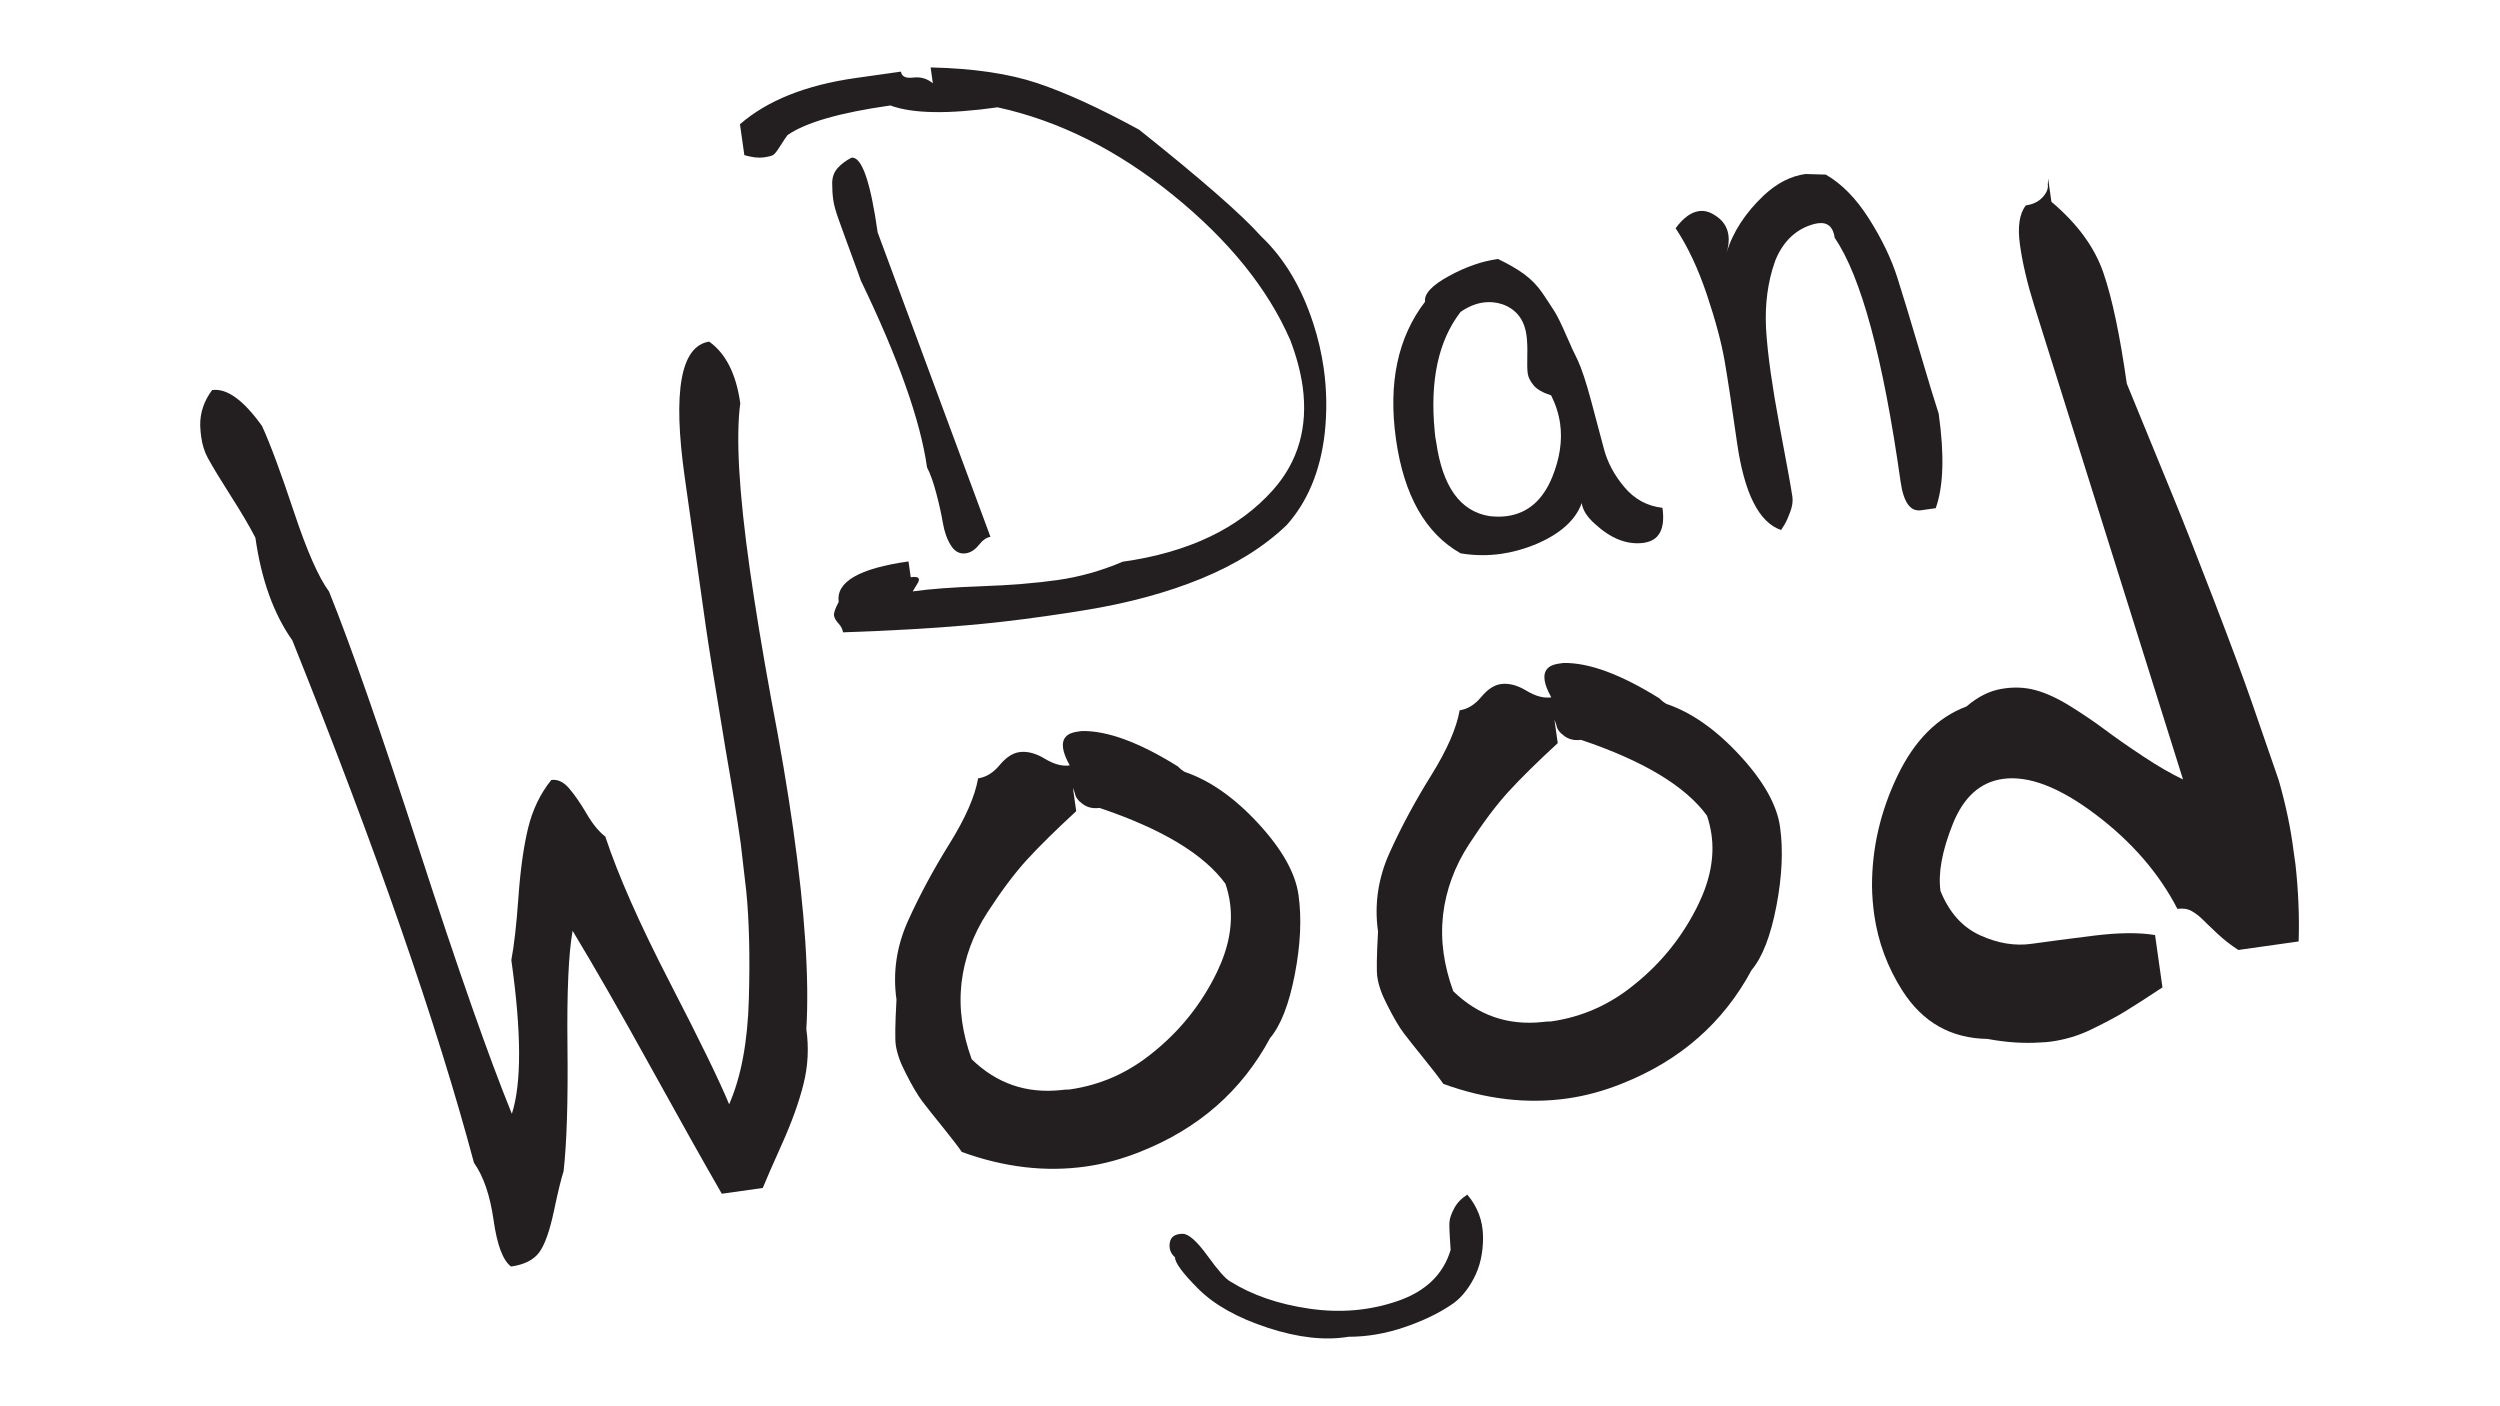
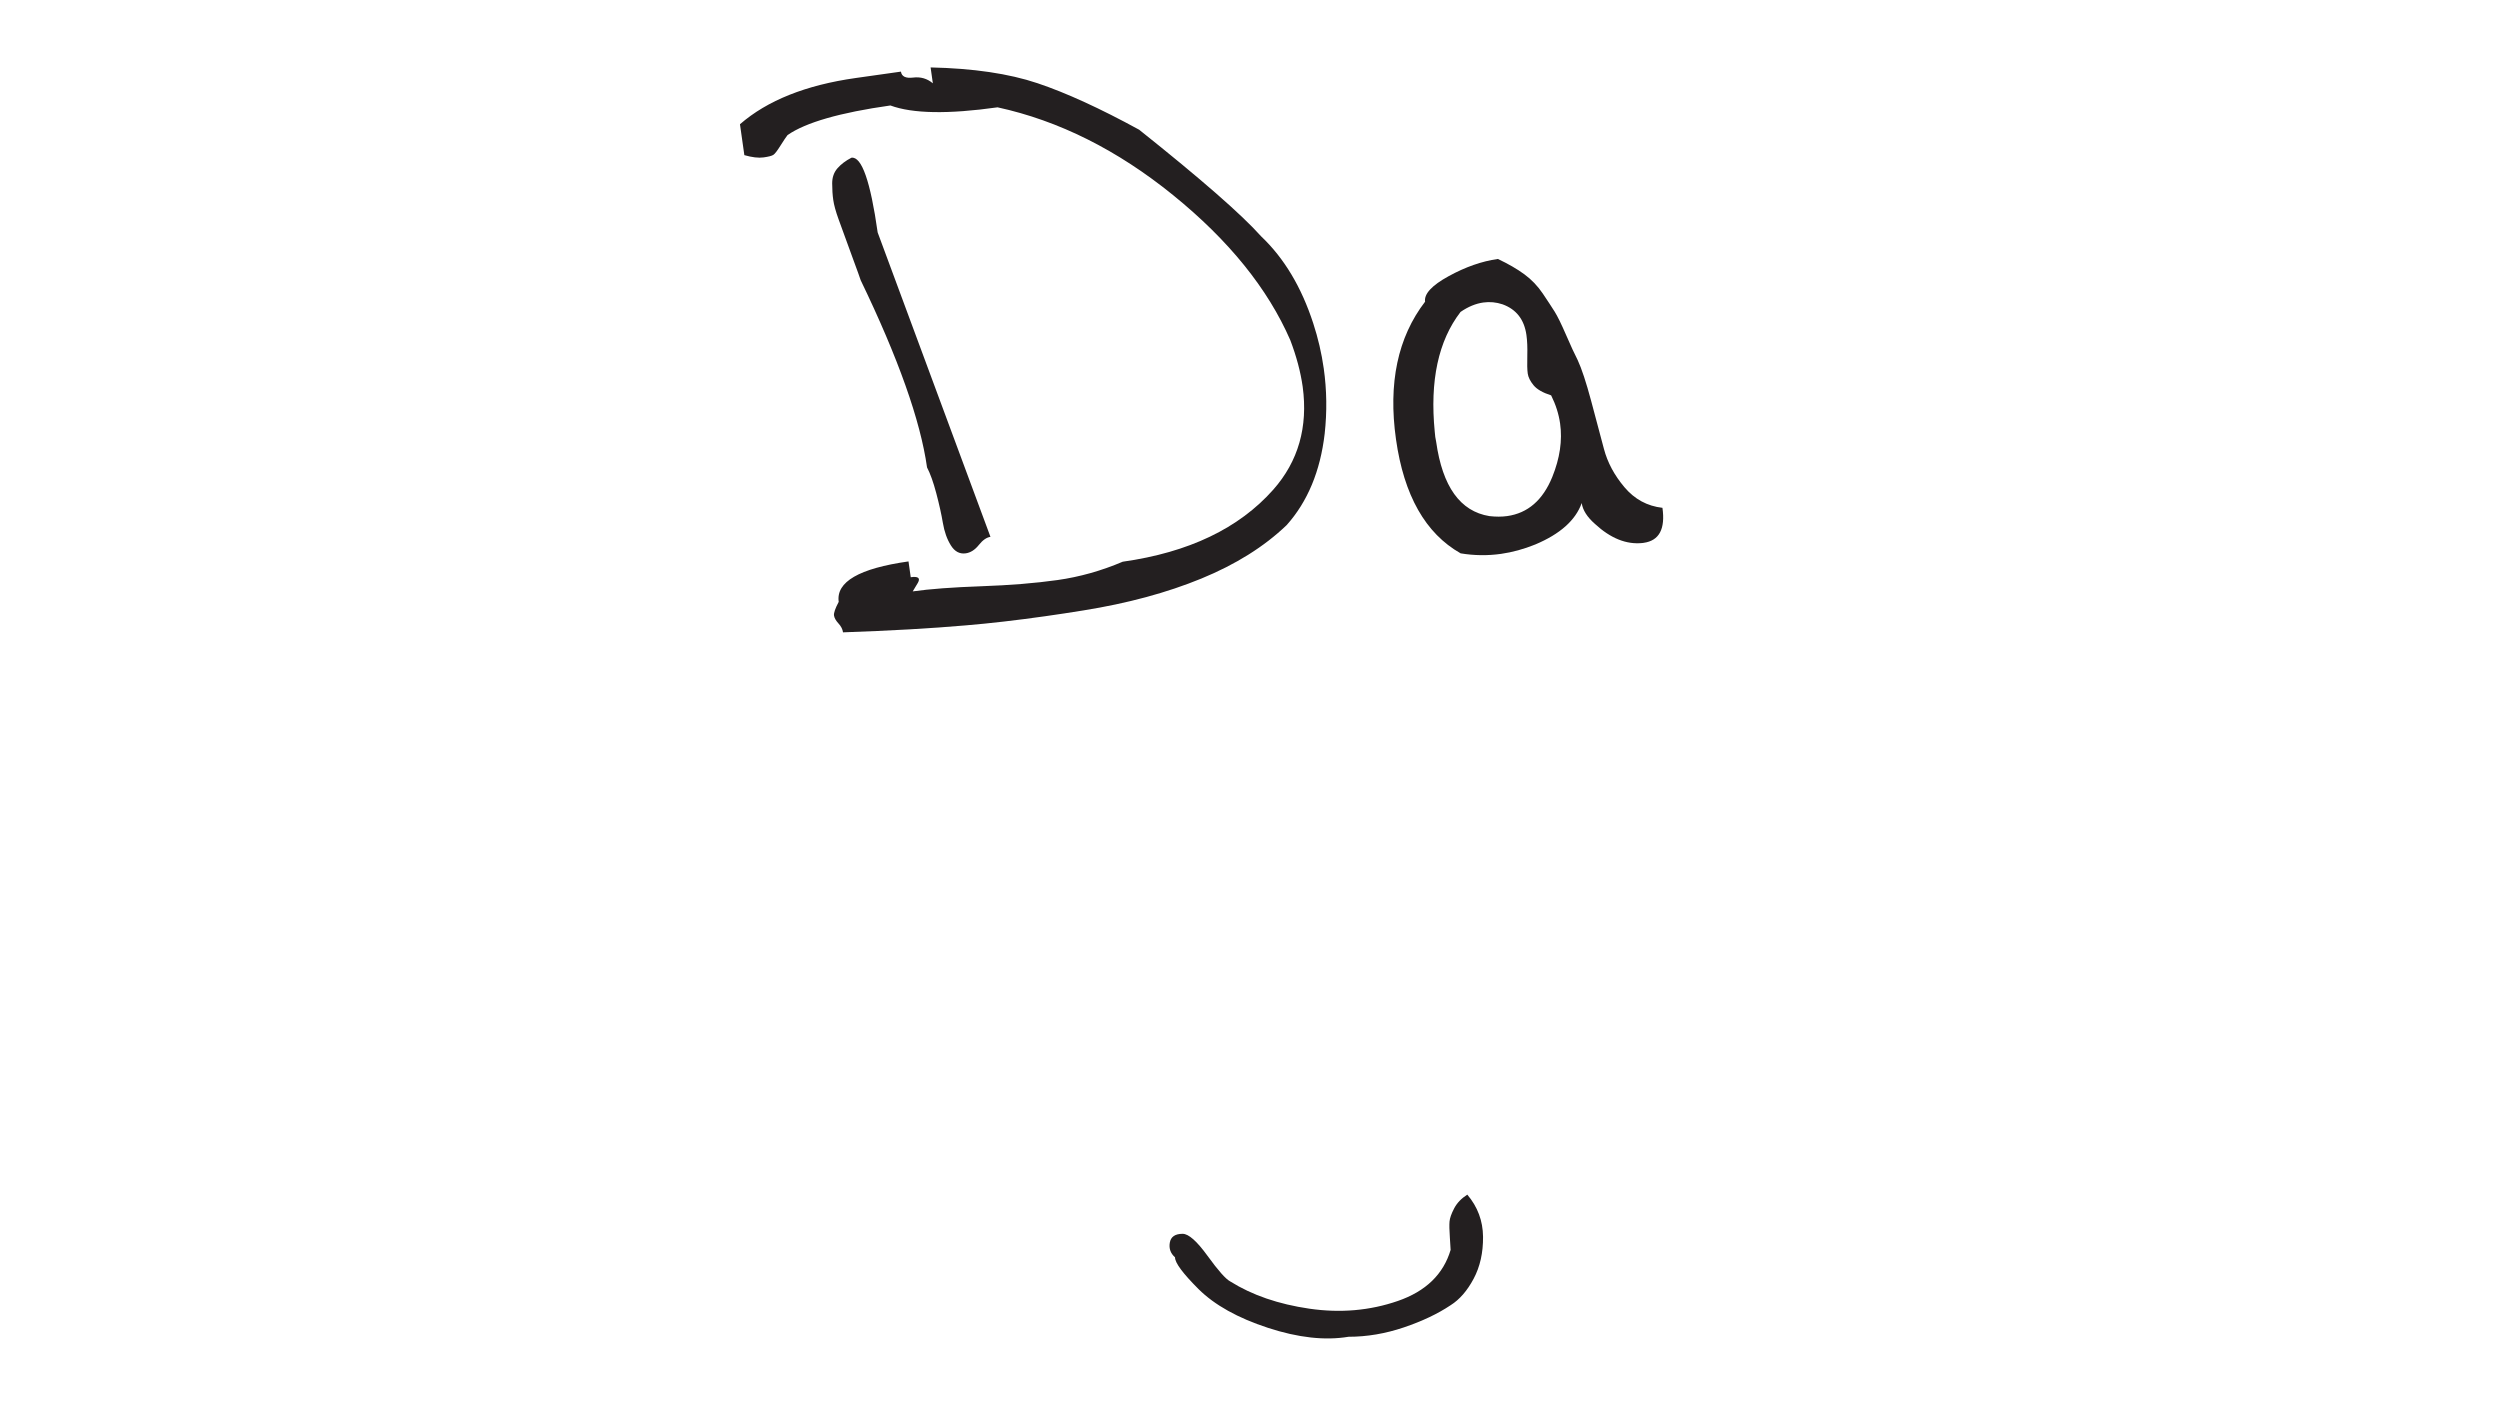
<svg xmlns="http://www.w3.org/2000/svg" clip-rule="evenodd" fill-rule="evenodd" height="1080" stroke-linejoin="round" stroke-miterlimit="2" viewBox="0 0 1920 1080" width="1920">
  <g>
    <g>
-       <path d="M675.234,230.378C674.756,229.056 674.456,227.97 674.335,227.118C674.215,226.265 674.155,225.336 674.155,224.328C674.154,223.322 674.451,222.479 675.042,221.8C675.634,221.122 676.416,220.531 677.389,220.027C679.11,219.784 680.578,223.968 681.795,232.579C683.44,237.017 686.429,245.085 690.764,256.785C695.099,268.485 698.423,277.456 700.737,283.698C700.085,283.79 699.434,284.246 698.782,285.066C698.128,285.886 697.395,286.352 696.582,286.467C695.564,286.611 694.734,286.167 694.089,285.135C693.445,284.102 692.998,282.849 692.747,281.371C692.497,279.893 692.127,278.227 691.636,276.37C691.145,274.514 690.628,273.071 690.087,272.039C688.974,264.168 685.259,253.689 678.943,240.602C678.732,239.964 678.341,238.874 677.767,237.331C677.193,235.788 676.747,234.574 676.429,233.688C676.111,232.8 675.712,231.697 675.234,230.378ZM659.404,219.594L658.669,214.404C663.26,210.411 669.744,207.823 678.123,206.638L685.702,205.567C685.819,206.387 686.504,206.719 687.757,206.565C689.012,206.412 690.112,206.733 691.061,207.529L690.684,204.863C697.851,205.018 703.834,205.901 708.631,207.511C713.428,209.121 719.122,211.725 725.708,215.324C736.114,223.615 742.944,229.585 746.198,233.234C750.055,236.893 752.969,241.758 754.943,247.83C755.76,250.33 756.349,252.863 756.711,255.427C757.221,259.033 757.272,262.681 756.867,266.369C756.132,272.667 754.001,277.786 750.477,281.73C746.717,285.335 741.943,288.326 736.155,290.704C730.366,293.081 723.773,294.863 716.377,296.048C714.155,296.408 711.996,296.737 709.905,297.032C705.07,297.716 700.629,298.228 696.584,298.566C690.795,299.072 683.925,299.463 675.976,299.735C675.902,299.208 675.645,298.709 675.206,298.234C674.767,297.76 674.519,297.314 674.46,296.897C674.402,296.482 674.665,295.72 675.252,294.615C674.779,291.26 678.684,288.997 686.972,287.825L687.347,290.478C688.602,290.301 689.001,290.615 688.547,291.418L687.683,292.858C690.557,292.451 694.403,292.164 699.218,291.994C704.034,291.825 708.295,291.477 712.003,290.953C715.71,290.429 719.359,289.403 722.948,287.874C734.046,286.304 742.476,282.27 748.239,275.766C752.438,271.012 754.082,265.254 753.174,258.492C752.822,255.999 752.127,253.392 751.094,250.671C747.318,242.002 740.751,233.88 731.399,226.3C722.046,218.72 712.223,213.809 701.931,211.563C693.651,212.734 687.652,212.63 683.931,211.251C675.461,212.448 669.704,214.108 666.659,216.224C666.423,216.518 666.029,217.103 665.48,217.981C664.93,218.861 664.529,219.382 664.273,219.547C664.018,219.715 663.469,219.857 662.627,219.975C661.784,220.094 660.709,219.967 659.404,219.594Z" fill="#231f20" fill-rule="nonzero" transform="translate(-2443.796 -885.052) scale(4.573)" />
+       <path d="M675.234,230.378C674.756,229.056 674.456,227.97 674.335,227.118C674.215,226.265 674.155,225.336 674.155,224.328C674.154,223.322 674.451,222.479 675.042,221.8C675.634,221.122 676.416,220.531 677.389,220.027C679.11,219.784 680.578,223.968 681.795,232.579C683.44,237.017 686.429,245.085 690.764,256.785C695.099,268.485 698.423,277.456 700.737,283.698C700.085,283.79 699.434,284.246 698.782,285.066C698.128,285.886 697.395,286.352 696.582,286.467C695.564,286.611 694.734,286.167 694.089,285.135C693.445,284.102 692.998,282.849 692.747,281.371C692.497,279.893 692.127,278.227 691.636,276.37C691.145,274.514 690.628,273.071 690.087,272.039C688.974,264.168 685.259,253.689 678.943,240.602C678.732,239.964 678.341,238.874 677.767,237.331C676.111,232.8 675.712,231.697 675.234,230.378ZM659.404,219.594L658.669,214.404C663.26,210.411 669.744,207.823 678.123,206.638L685.702,205.567C685.819,206.387 686.504,206.719 687.757,206.565C689.012,206.412 690.112,206.733 691.061,207.529L690.684,204.863C697.851,205.018 703.834,205.901 708.631,207.511C713.428,209.121 719.122,211.725 725.708,215.324C736.114,223.615 742.944,229.585 746.198,233.234C750.055,236.893 752.969,241.758 754.943,247.83C755.76,250.33 756.349,252.863 756.711,255.427C757.221,259.033 757.272,262.681 756.867,266.369C756.132,272.667 754.001,277.786 750.477,281.73C746.717,285.335 741.943,288.326 736.155,290.704C730.366,293.081 723.773,294.863 716.377,296.048C714.155,296.408 711.996,296.737 709.905,297.032C705.07,297.716 700.629,298.228 696.584,298.566C690.795,299.072 683.925,299.463 675.976,299.735C675.902,299.208 675.645,298.709 675.206,298.234C674.767,297.76 674.519,297.314 674.46,296.897C674.402,296.482 674.665,295.72 675.252,294.615C674.779,291.26 678.684,288.997 686.972,287.825L687.347,290.478C688.602,290.301 689.001,290.615 688.547,291.418L687.683,292.858C690.557,292.451 694.403,292.164 699.218,291.994C704.034,291.825 708.295,291.477 712.003,290.953C715.71,290.429 719.359,289.403 722.948,287.874C734.046,286.304 742.476,282.27 748.239,275.766C752.438,271.012 754.082,265.254 753.174,258.492C752.822,255.999 752.127,253.392 751.094,250.671C747.318,242.002 740.751,233.88 731.399,226.3C722.046,218.72 712.223,213.809 701.931,211.563C693.651,212.734 687.652,212.63 683.931,211.251C675.461,212.448 669.704,214.108 666.659,216.224C666.423,216.518 666.029,217.103 665.48,217.981C664.93,218.861 664.529,219.382 664.273,219.547C664.018,219.715 663.469,219.857 662.627,219.975C661.784,220.094 660.709,219.967 659.404,219.594Z" fill="#231f20" fill-rule="nonzero" transform="translate(-2443.796 -885.052) scale(4.573)" />
    </g>
    <g>
      <path d="M775.351,266.045C775.388,266.645 775.469,267.213 775.592,267.753C776.654,275.267 779.632,279.421 784.529,280.214C785.615,280.34 786.613,280.338 787.524,280.209C790.984,279.72 793.507,277.53 795.094,273.635C796.367,270.484 796.804,267.496 796.405,264.673C796.18,263.079 795.678,261.5 794.9,259.939C793.489,259.489 792.502,258.919 791.942,258.233C791.379,257.546 791.056,256.893 790.969,256.279C790.882,255.665 790.857,254.67 790.895,253.294C790.933,251.92 790.884,250.753 790.749,249.797C790.382,247.201 789.048,245.486 786.747,244.65C785.674,244.291 784.592,244.189 783.499,244.343C782.224,244.524 780.951,245.051 779.683,245.927C775.954,250.773 774.511,257.48 775.351,266.045ZM768.842,267.315C767.509,257.889 769.138,250.186 773.727,244.206C773.542,242.899 774.861,241.47 777.685,239.922C780.507,238.374 783.261,237.409 785.949,237.029C787.69,237.848 789.169,238.702 790.387,239.594C791.604,240.487 792.639,241.566 793.492,242.833C794.344,244.101 795.01,245.116 795.491,245.881C795.97,246.647 796.607,247.945 797.4,249.775C798.192,251.606 798.844,253.019 799.357,254.014C800.024,255.453 800.776,257.727 801.61,260.836C802.444,263.947 803.162,266.644 803.764,268.927C804.365,271.21 805.516,273.359 807.217,275.37C808.918,277.384 811.043,278.534 813.592,278.824C814.094,282.376 813.047,284.335 810.452,284.701C810.407,284.709 810.338,284.718 810.247,284.731C807.547,285.02 804.889,283.955 802.272,281.539C800.947,280.379 800.201,279.207 800.034,278.023C799.001,280.91 796.403,283.228 792.239,284.977C790.305,285.762 788.383,286.288 786.471,286.558C784.239,286.874 781.983,286.845 779.701,286.47C773.793,283.125 770.174,276.74 768.842,267.315Z" fill="#231f20" fill-rule="nonzero" transform="translate(-2443.796 -885.052) scale(4.573)" />
    </g>
    <g>
-       <path d="M815.803,231.87C817.071,230.142 818.379,229.183 819.728,228.992C820.59,228.87 821.454,229.088 822.322,229.642C823.688,230.466 824.472,231.59 824.673,233.014C824.802,233.927 824.69,234.942 824.338,236.061C825.377,232.562 827.476,229.32 830.634,226.333C832.811,224.302 835.13,223.112 837.592,222.763L841.023,222.86C843.71,224.401 846.134,226.879 848.296,230.297C850.457,233.713 852.041,237.013 853.051,240.195C854.06,243.378 855.304,247.476 856.782,252.486C858.258,257.5 859.326,261.004 859.983,263.001C860.961,269.923 860.795,275.217 859.487,278.886L857.007,279.236C855.215,279.49 854.076,277.886 853.586,274.425C850.645,253.616 846.957,239.971 842.526,233.491C842.262,231.625 841.313,230.807 839.68,231.037C839.272,231.095 838.847,231.201 838.408,231.357C835.716,232.294 833.755,234.291 832.521,237.343C832.534,237.435 832.501,237.533 832.424,237.636C831.274,240.958 830.794,244.625 830.986,248.639C831.104,250.757 831.368,253.276 831.781,256.189C832.141,258.74 832.612,261.575 833.192,264.698C834.463,271.392 835.205,275.49 835.418,276.993C835.521,277.722 835.402,278.552 835.062,279.482C834.721,280.413 834.399,281.132 834.093,281.638L833.515,282.556C829.784,281.272 827.316,276.351 826.106,267.79C825.273,261.9 824.589,257.397 824.058,254.281C823.526,251.167 822.527,247.419 821.06,243.04C819.593,238.659 817.841,234.936 815.803,231.87Z" fill="#231f20" fill-rule="nonzero" transform="translate(-2443.796 -885.052) scale(4.573)" />
-     </g>
+       </g>
    <g>
-       <path d="M568.02,265.025C567.985,262.862 568.653,260.868 570.023,259.047C572.482,258.7 575.276,260.713 578.403,265.084C579.775,268.077 581.552,272.862 583.737,279.433C585.919,286.008 587.893,290.492 589.657,292.888C593.307,301.933 598.377,316.456 604.866,336.455C611.355,356.456 616.518,371.169 620.36,380.594C622.009,375.479 621.98,366.872 620.27,354.772C620.739,352.333 621.137,348.801 621.468,344.178C621.797,339.554 622.337,335.699 623.087,332.608C623.836,329.521 625.134,326.827 626.98,324.532C628.042,324.381 629.042,324.851 629.976,325.938C630.909,327.029 631.89,328.449 632.918,330.202C633.945,331.956 634.99,333.232 636.053,334.03C638.189,340.509 641.8,348.678 646.89,358.537C651.978,368.394 655.299,375.215 656.851,378.995C658.851,374.441 659.954,368.574 660.159,361.39C660.366,354.207 660.22,348.144 659.724,343.194C659.489,341.059 659.18,338.39 658.796,335.19C658.195,330.936 657.357,325.73 656.284,319.575C654.486,308.78 653.367,301.818 652.925,298.691L649.388,273.663C647.349,259.239 648.717,251.654 653.494,250.911C656.282,252.889 658.025,256.339 658.72,261.258C657.961,266.927 658.49,276.175 660.303,289.004C661.205,295.386 662.409,302.71 663.916,310.972C665.443,318.892 666.671,326.143 667.601,332.724C669.583,346.751 670.321,357.971 669.815,366.382C670.257,369.507 670.097,372.581 669.339,375.602C668.579,378.626 667.388,381.948 665.764,385.569C664.14,389.188 663.05,391.681 662.498,393.047L655.617,394.02C652.654,388.879 648.643,381.733 643.586,372.58C638.53,363.43 634.187,355.856 630.56,349.86C629.88,353.686 629.592,360.168 629.699,369.307C629.803,378.446 629.586,385.427 629.047,390.247C628.664,391.388 628.117,393.634 627.407,396.99C626.694,400.346 625.867,402.648 624.925,403.901C623.984,405.153 622.415,405.934 620.222,406.243C618.856,405.216 617.879,402.625 617.293,398.471C616.705,394.317 615.606,391.098 613.995,388.816C607.791,365.555 597.623,336.309 583.491,301.081C580.354,296.643 578.288,290.9 577.292,283.853C576.356,282.02 574.992,279.703 573.208,276.904C571.422,274.106 570.117,271.95 569.294,270.44C568.745,269.433 568.376,268.265 568.189,266.934C568.104,266.337 568.048,265.699 568.02,265.025Z" fill="#231f20" fill-rule="nonzero" transform="translate(-2443.796 -885.052) scale(4.573)" />
-     </g>
+       </g>
    <g>
-       <path d="M697.585,371.429C701.761,375.5 706.762,377.227 712.586,376.608C713.052,376.541 713.523,376.511 714,376.511C719.197,375.778 723.864,373.712 728.005,370.317C732.582,366.654 736.162,362.171 738.744,356.869C740.742,352.748 741.482,348.84 740.959,345.143C740.807,344.068 740.556,343.006 740.203,341.959C736.578,336.989 729.523,332.742 719.037,329.218C717.97,329.368 717.039,329.158 716.246,328.583C715.451,328.01 715.01,327.403 714.919,326.762L714.582,325.829L715.139,329.769C711.712,332.928 708.969,335.629 706.909,337.873C704.847,340.12 702.616,343.09 700.217,346.788C697.818,350.489 696.37,354.426 695.874,358.61C695.636,360.77 695.669,362.924 695.973,365.074C696.268,367.16 696.804,369.278 697.585,371.429ZM684.955,361.421C684.312,356.871 684.964,352.445 686.913,348.141C688.862,343.839 691.177,339.537 693.857,335.234C696.535,330.931 698.138,327.274 698.664,324.258C699.995,324.07 701.2,323.329 702.274,322.035C703.347,320.741 704.451,320.013 705.583,319.853C706.915,319.665 708.344,320.034 709.868,320.963C711.392,321.889 712.787,322.262 714.053,322.083C713.413,320.935 713.041,319.975 712.932,319.205C712.706,317.605 713.492,316.677 715.291,316.422C715.556,316.386 715.824,316.348 716.091,316.31C720.361,316.23 725.738,318.213 732.222,322.26C732.541,322.608 732.924,322.913 733.369,323.176C737.585,324.605 741.694,327.482 745.692,331.808C749.688,336.131 751.948,340.137 752.469,343.824C753.021,347.725 752.816,352.176 751.854,357.167C750.891,362.16 749.507,365.729 747.7,367.87C742.956,376.704 735.719,383.057 725.988,386.927C722.897,388.176 719.815,389.013 716.745,389.448C709.989,390.403 703.049,389.588 695.927,387.001C695.269,386.05 694.203,384.666 692.736,382.848C691.266,381.032 690.129,379.599 689.326,378.548C688.523,377.499 687.574,375.886 686.482,373.711C685.581,371.99 685.034,370.424 684.833,369.015C684.692,368.01 684.731,365.479 684.955,361.421Z" fill="#231f20" fill-rule="nonzero" transform="translate(-2443.796 -885.052) scale(4.573)" />
-     </g>
+       </g>
    <g>
-       <path d="M778.454,359.998C782.632,364.07 787.631,365.796 793.456,365.178C793.922,365.112 794.393,365.08 794.869,365.082C800.066,364.347 804.735,362.283 808.875,358.886C813.452,355.223 817.032,350.74 819.614,345.439C821.613,341.32 822.352,337.411 821.829,333.713C821.677,332.638 821.425,331.575 821.074,330.529C817.449,325.558 810.393,321.312 799.908,317.788C798.839,317.938 797.909,317.728 797.116,317.153C796.322,316.58 795.879,315.973 795.789,315.333L795.452,314.399L796.008,318.338C792.582,321.497 789.838,324.199 787.779,326.444C785.717,328.69 783.485,331.659 781.087,335.359C778.688,339.058 777.241,342.996 776.744,347.181C776.506,349.339 776.539,351.494 776.843,353.645C777.138,355.731 777.674,357.847 778.454,359.998ZM765.826,349.991C765.182,345.443 765.834,341.014 767.783,336.712C769.732,332.408 772.046,328.108 774.726,323.803C777.405,319.5 779.007,315.844 779.534,312.828C780.866,312.64 782.069,311.899 783.143,310.606C784.217,309.311 785.321,308.582 786.453,308.422C787.785,308.235 789.214,308.605 790.739,309.532C792.262,310.458 793.658,310.832 794.922,310.653C794.284,309.504 793.911,308.545 793.802,307.776C793.576,306.176 794.362,305.247 796.161,304.993C796.426,304.955 796.693,304.917 796.961,304.88C801.231,304.8 806.608,306.783 813.091,310.829C813.411,311.178 813.794,311.483 814.24,311.745C818.455,313.174 822.564,316.051 826.562,320.377C830.558,324.7 832.818,328.707 833.339,332.396C833.891,336.296 833.685,340.745 832.723,345.737C831.761,350.73 830.377,354.298 828.569,356.441C823.827,365.275 816.59,371.627 806.858,375.496C803.767,376.745 800.684,377.583 797.615,378.017C790.858,378.972 783.918,378.157 776.797,375.571C776.138,374.619 775.074,373.237 773.606,371.417C772.136,369.601 770.999,368.168 770.197,367.117C769.393,366.069 768.444,364.456 767.351,362.282C766.451,360.56 765.903,358.994 765.703,357.585C765.562,356.581 765.601,354.049 765.826,349.991Z" fill="#231f20" fill-rule="nonzero" transform="translate(-2443.796 -885.052) scale(4.573)" />
-     </g>
+       </g>
    <g>
-       <path d="M848.786,342.383C848.768,336.016 850.184,329.85 853.037,323.882C855.888,317.913 859.761,314.013 864.657,312.181C866.529,310.569 868.475,309.586 870.494,309.235C872.513,308.882 874.421,308.949 876.218,309.436C878.017,309.921 879.975,310.824 882.094,312.142C884.212,313.458 886.161,314.782 887.944,316.113C889.724,317.445 891.856,318.931 894.336,320.574C896.818,322.214 899.044,323.503 901.017,324.439C886.281,277.488 878.544,252.854 877.81,250.531C877.809,250.528 877.223,248.661 876.052,244.931C874.879,241.199 874.077,237.792 873.641,234.712C873.206,231.633 873.535,229.406 874.629,228.03C875.826,227.861 876.762,227.408 877.437,226.666C878.112,225.928 878.403,225.225 878.309,224.56L878.367,223.535L878.917,227.424C883.253,231.083 886.158,235.045 887.63,239.309C889.104,243.572 890.418,249.79 891.574,257.961C895.062,266.498 897.643,272.799 899.319,276.858C900.993,280.921 903.294,286.76 906.221,294.378C909.146,301.996 911.261,307.692 912.564,311.465C913.869,315.242 915.377,319.603 917.087,324.551C918.291,328.756 919.124,332.736 919.589,336.496C919.694,337.234 919.797,337.97 919.902,338.706C920.393,343.148 920.572,347.461 920.437,351.648L910.311,353.078C909.076,352.286 907.931,351.394 906.869,350.405C905.807,349.414 904.975,348.616 904.369,348.01C903.763,347.407 903.129,346.916 902.466,346.542C901.803,346.169 901.005,346.046 900.076,346.177C896.992,340.198 892.414,334.911 886.341,330.322C880.267,325.734 875.071,323.742 870.749,324.353C866.96,324.889 864.163,327.407 862.359,331.907C860.554,336.406 859.864,340.163 860.29,343.179C861.749,346.783 863.963,349.261 866.935,350.613C869.906,351.963 872.787,352.441 875.579,352.046C878.371,351.652 881.849,351.195 886.014,350.677C890.178,350.158 893.616,350.124 896.323,350.574L897.565,359.362C894.899,361.129 892.784,362.487 891.225,363.438C889.664,364.388 887.646,365.455 885.168,366.638C883.194,367.542 881.11,368.149 878.916,368.459C878.318,368.542 877.714,368.594 877.107,368.61C874.286,368.801 871.309,368.604 868.174,368.017C862.059,367.924 857.305,365.237 853.915,359.955C851.388,355.996 849.803,351.731 849.157,347.159C848.934,345.583 848.81,343.99 848.786,342.383Z" fill="#231f20" fill-rule="nonzero" transform="translate(-2443.796 -885.052) scale(4.573)" />
-     </g>
+       </g>
    <g>
      <path d="M760.871,418.039C756.923,418.698 752.414,418.199 747.345,416.54C742.276,414.883 738.388,412.715 735.683,410.033C733.027,407.377 731.71,405.598 731.735,404.696C730.98,404.037 730.687,403.215 730.857,402.228C731.028,401.241 731.747,400.748 733.014,400.748C734.014,400.748 735.409,401.985 737.2,404.458C738.992,406.932 740.265,408.365 741.02,408.754C744.676,411.045 749.106,412.569 754.309,413.324C759.513,414.079 764.46,413.647 769.152,412.026C773.844,410.406 776.798,407.547 778.017,403.452C778.017,403.258 777.974,402.558 777.889,401.351C777.804,400.145 777.785,399.255 777.834,398.682C777.883,398.11 778.143,397.372 778.615,396.47C779.085,395.57 779.82,394.801 780.817,394.167C782.555,396.214 783.437,398.573 783.462,401.241C783.488,403.91 782.964,406.256 781.89,408.279C780.817,410.301 779.526,411.788 778.017,412.739C775.872,414.177 773.252,415.42 770.157,416.467C767.062,417.516 763.967,418.039 760.871,418.039Z" fill="#231f20" fill-rule="nonzero" transform="translate(-2443.796 -885.052) scale(4.573)" />
    </g>
  </g>
</svg>